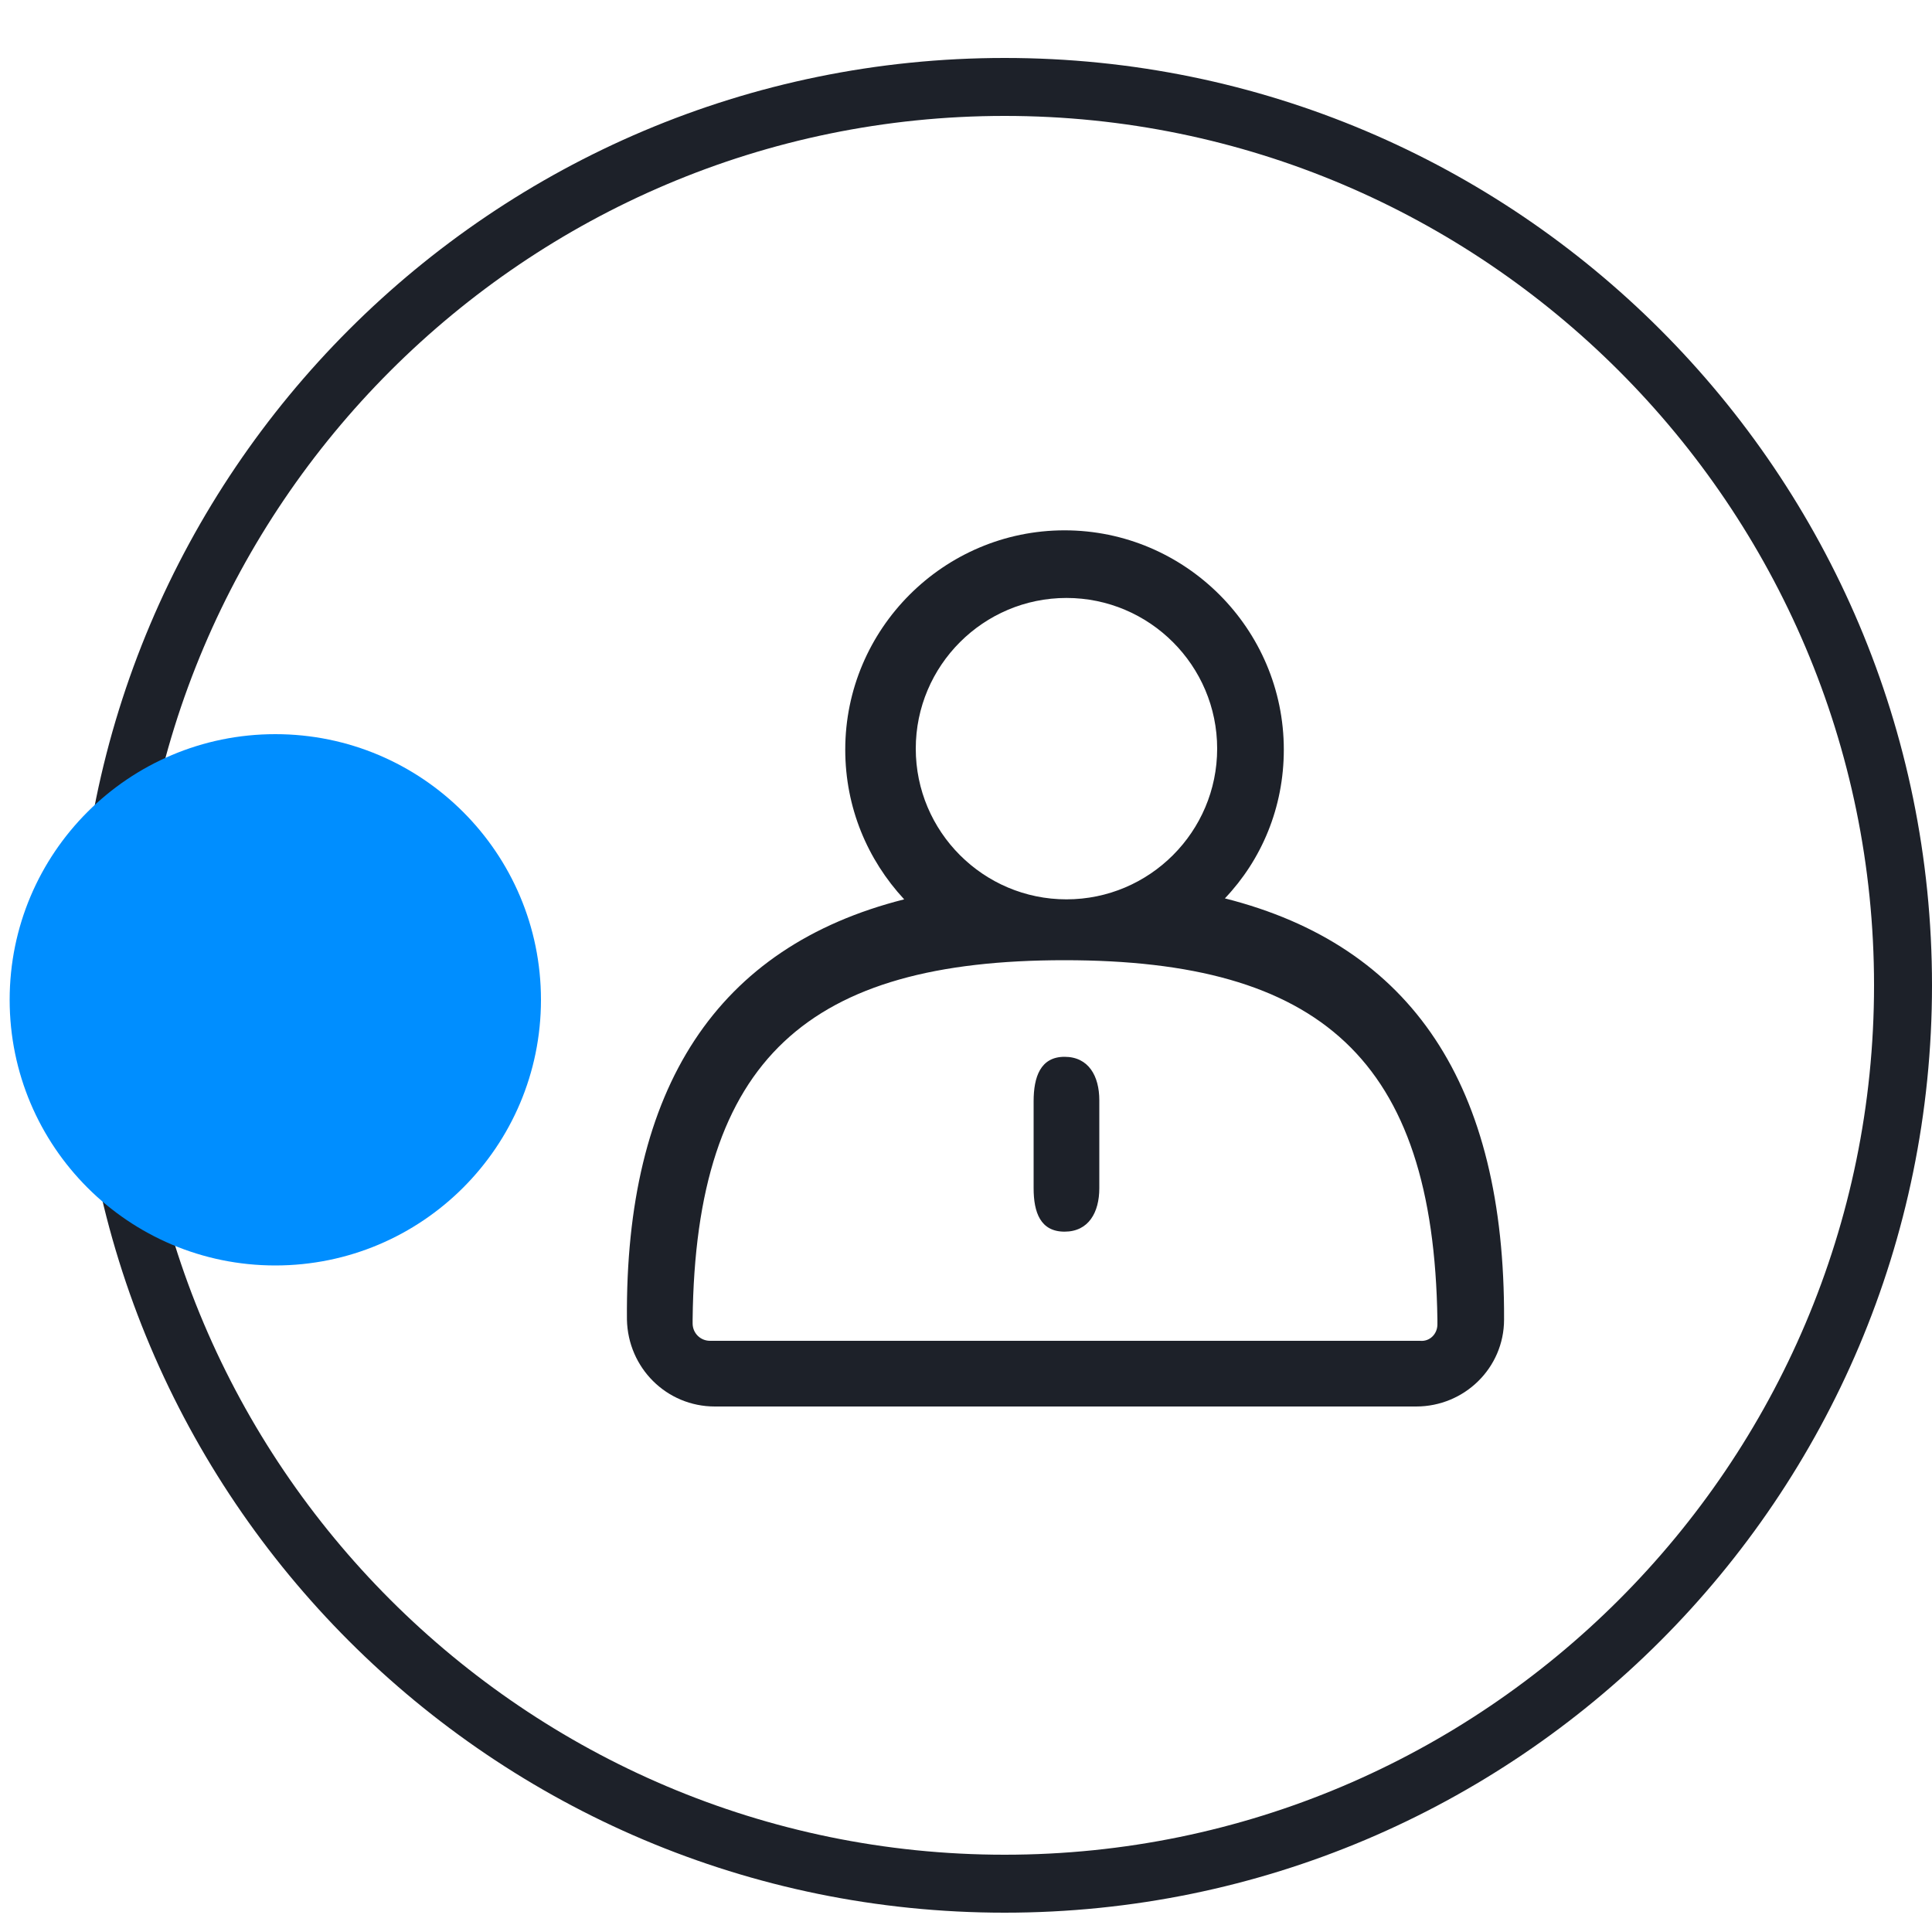
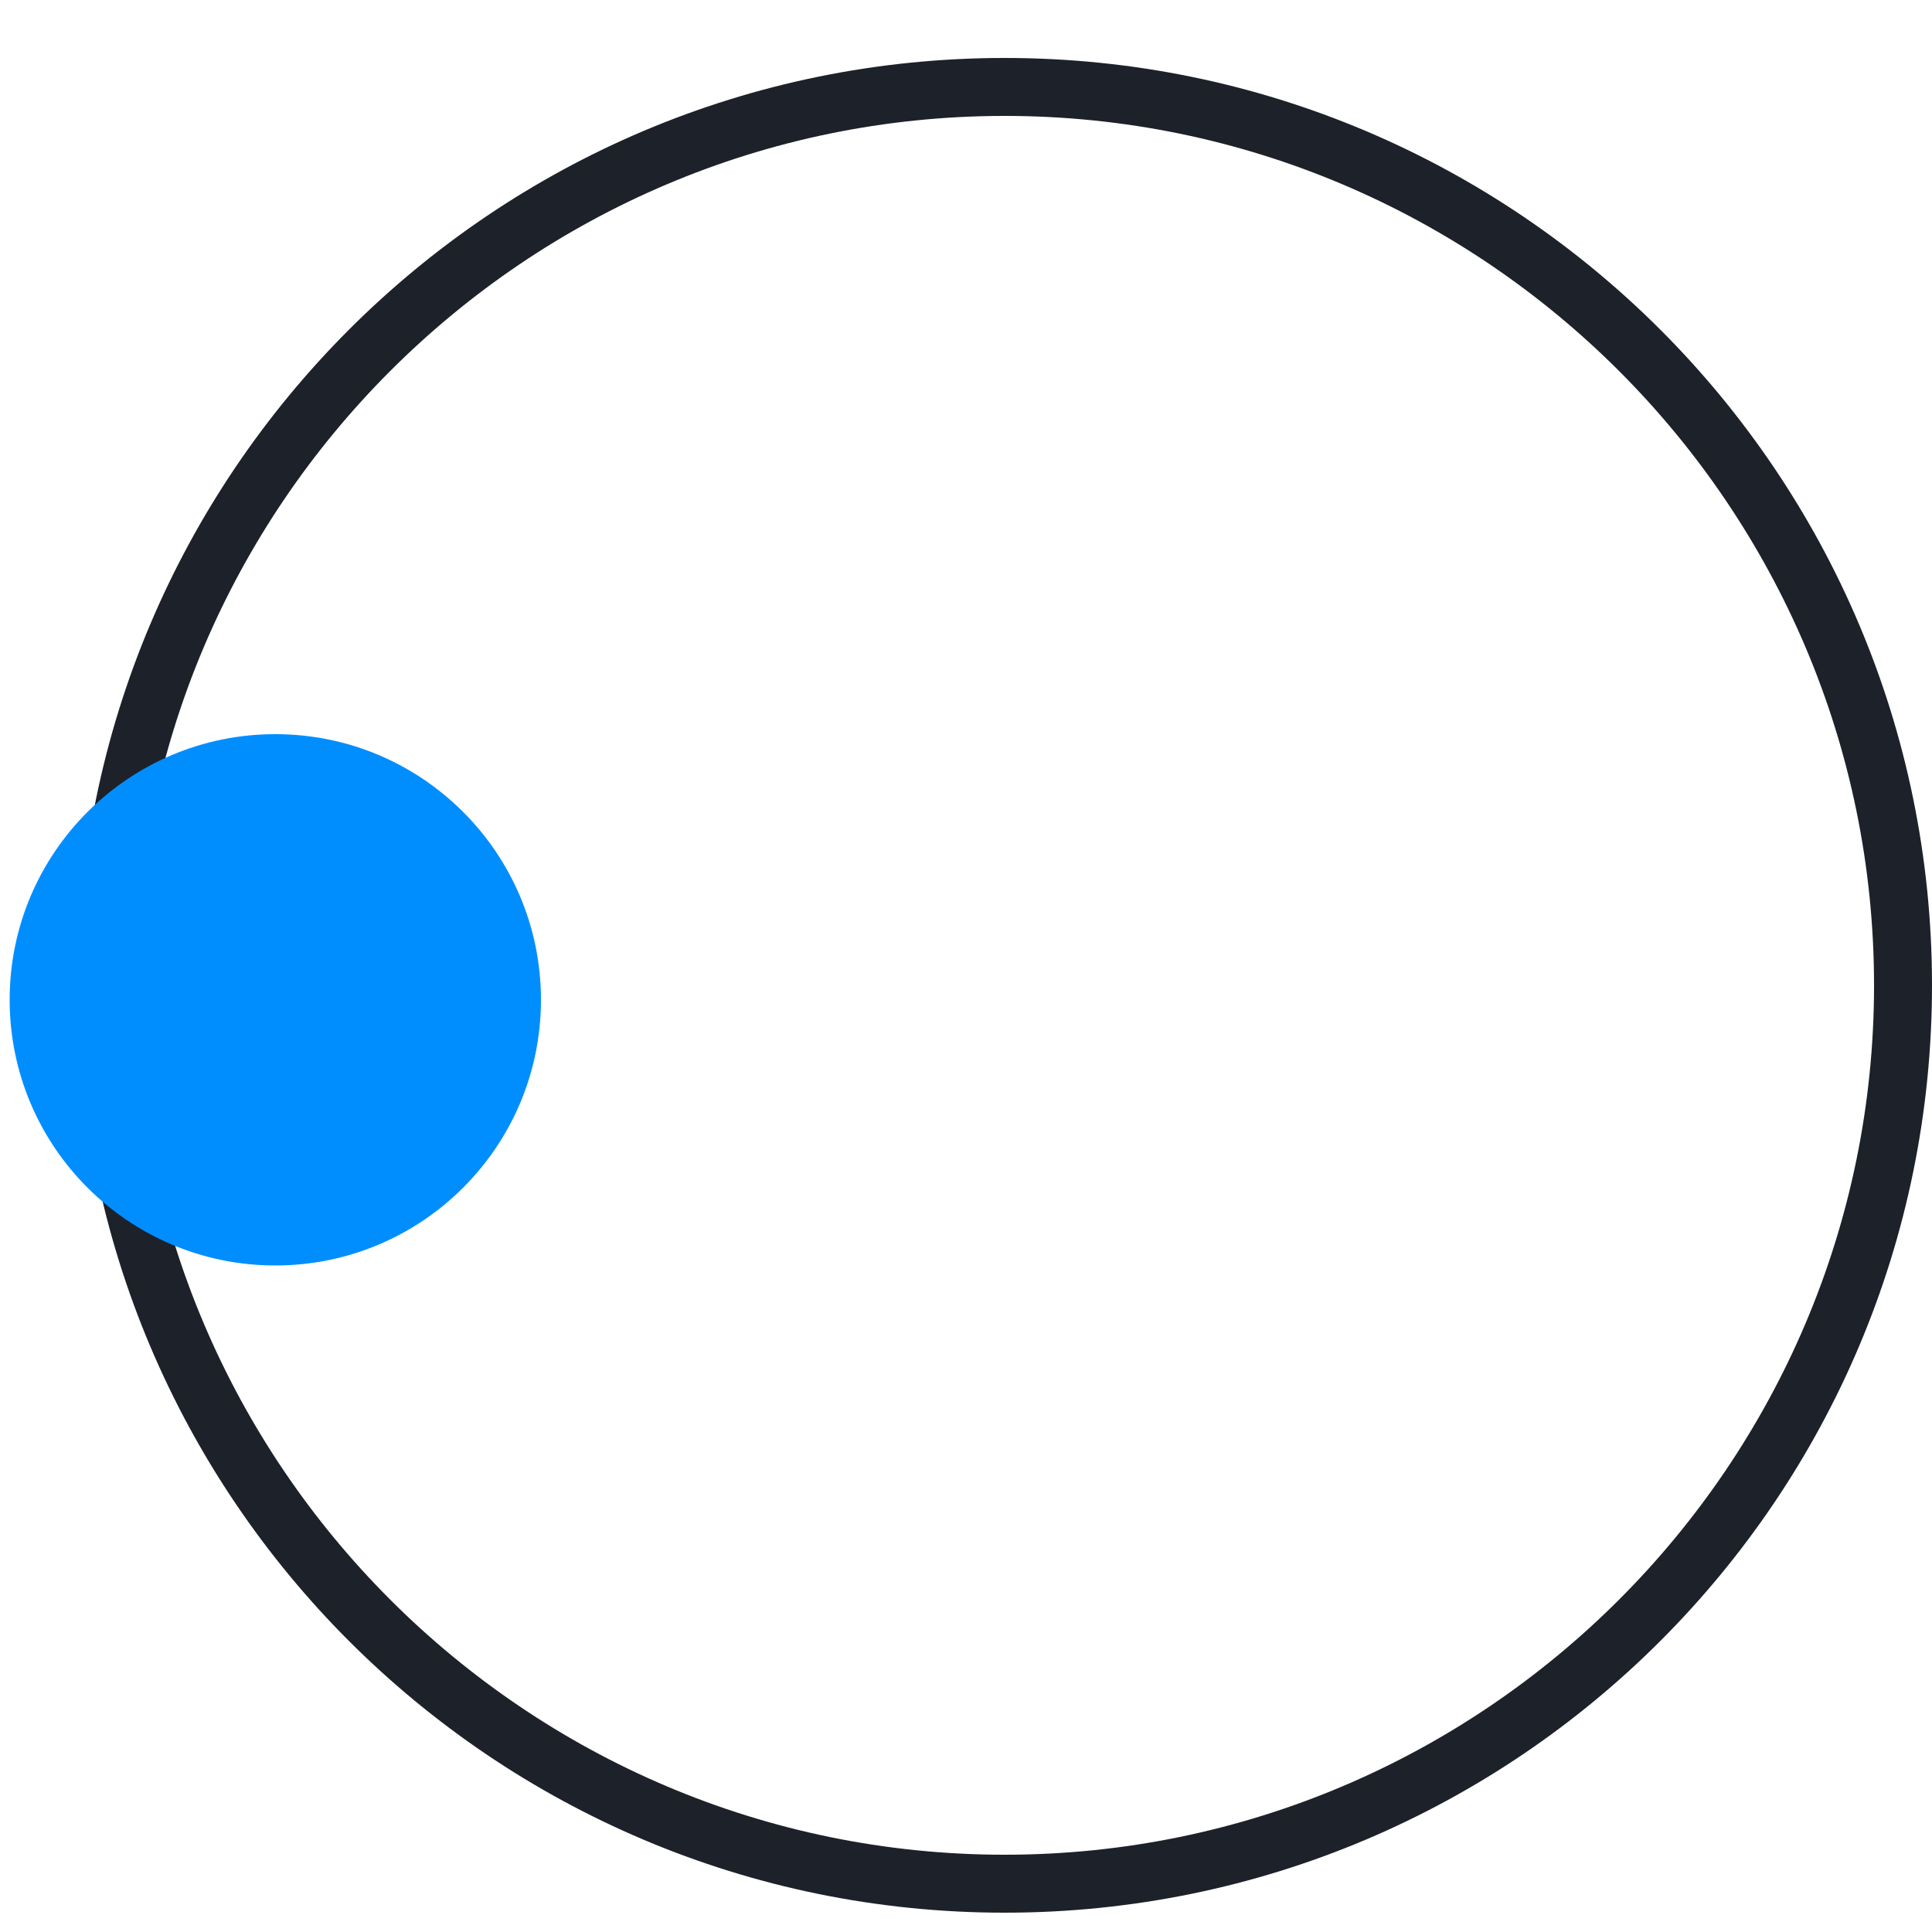
<svg xmlns="http://www.w3.org/2000/svg" version="1.1" x="0px" y="0px" viewBox="0 0 200 200" style="enable-background:new 0 0 200 200;" xml:space="preserve">
  <style type="text/css">
	.st0{display:none;}
	.st1{display:inline;}
	.st2{fill:none;stroke:#1D2129;stroke-width:6;stroke-linecap:round;stroke-linejoin:round;stroke-miterlimit:10;}
	.st3{fill:none;stroke:#1D2129;stroke-width:6;stroke-miterlimit:10;}
	.st4{fill:#FFFFFF;stroke:#1D2129;stroke-width:6;stroke-linecap:round;stroke-linejoin:round;stroke-miterlimit:10;}
	.st5{fill:#1D2129;}
	.st6{fill:#008EFF;}
	.st7{display:none;fill:#1D2129;}
</style>
  <g id="图层_1">
    <g class="st0">
      <g class="st1">
        <line class="st2" x1="119" y1="129" x2="164.6" y2="129" />
        <circle class="st3" cx="105.5" cy="71.5" r="18.5" />
        <path class="st2" d="M146.4,116c-7.9-12.3-22.2-20.5-38.4-20.5c-24.8,0-45,19-45,42.5" />
        <polyline class="st4" points="159,121 166,129 159,137    " />
      </g>
    </g>
    <g>
      <path class="st5" d="M104,12c49.6,0,90,40.4,90,90s-40.4,90-90,90s-90-40.4-90-90S54.4,12,104,12 M104,6C51,6,8,49,8,102    s43,96,96,96s96-43,96-96S157,6,104,6L104,6z" />
    </g>
    <g id="图层_2">
	</g>
    <g>
      <circle class="st6" cx="28.5" cy="103.5" r="27.5" />
    </g>
    <path class="st7" d="M159,146.8c-0.4,0-0.8-0.1-1.2-0.3l-6.7-3.5c-4.8,2.5-10.1,3.8-15.7,3.8c-17.2,0-31.3-12.6-31.3-28.1   s14-28.1,31.3-28.1s31.3,12.6,31.3,28.1c0,6.2-2.3,12.2-6.5,17.2l1.3,8c0.2,1-0.3,1.9-1,2.5C160,146.6,159.5,146.8,159,146.8   L159,146.8z M135.4,95.7c-14.4,0-26.2,10.3-26.2,23s11.7,23,26.2,23c5.2,0,10.1-1.3,14.4-3.8c0.8-0.4,1.7-0.4,2.5-0.1l3.3,1.7   l-0.7-4.1c-0.1-0.8,0.1-1.6,0.6-2.2c3.8-4.1,6-9.3,6-14.6C161.5,106,149.8,95.7,135.4,95.7z" />
    <path class="st7" d="M120.1,111.6c0,2.1,1.7,3.8,3.8,3.8c2.1,0,3.8-1.7,3.8-3.8c0-2.1-1.7-3.8-3.8-3.8   C121.8,107.8,120.1,109.5,120.1,111.6C120.1,111.6,120.1,111.6,120.1,111.6L120.1,111.6z" />
    <path class="st7" d="M143,111.6c0,2.1,1.7,3.8,3.8,3.8s3.8-1.7,3.8-3.8c0,0,0,0,0,0c0-2.1-1.7-3.8-3.8-3.8   C144.8,107.8,143,109.5,143,111.6C143,111.6,143,111.6,143,111.6z" />
    <path class="st7" d="M84.4,82.9c0,2.5,2,4.5,4.5,4.5s4.5-2,4.5-4.5c0,0,0,0,0,0c0-2.5-2-4.5-4.5-4.5C86.4,78.4,84.4,80.4,84.4,82.9   C84.4,82.9,84.4,82.9,84.4,82.9z" />
    <path class="st7" d="M111.1,82.9c0,2.5,2,4.5,4.5,4.5s4.5-2,4.5-4.5c0,0,0,0,0,0c0-2.5-2-4.5-4.5-4.5   C113.1,78.4,111.1,80.4,111.1,82.9C111.1,82.9,111.1,82.9,111.1,82.9z" />
-     <path class="st7" d="M73.4,127.5c-0.5,0-1.1-0.2-1.5-0.5c-0.8-0.6-1.1-1.5-1-2.5l1.7-10c-5.2-5.9-8-13.3-8-20.8   c0-18.6,16.9-33.7,37.6-33.7c9.9,0,19.2,3.4,26.3,9.6c7.1,6.3,11.2,14.6,11.4,23.6c0,0.7-0.3,1.4-0.8,1.9c-0.5,0.5-1.2,0.8-1.9,0.7   c-0.6-0.1-1.2-0.1-1.7-0.1c-14.4,0-26.2,10.3-26.2,23c0,1.7,0.3,3.5,0.7,5.2c0.2,0.7,0.1,1.5-0.3,2.1c-0.4,0.6-1.1,1-1.8,1.1   c-1.9,0.3-3.7,0.4-5.6,0.4c-6.8,0-13.4-1.7-19.2-4.7l-8.4,4.5C74.2,127.4,73.8,127.5,73.4,127.5L73.4,127.5z M83,117.3   c0.4,0,0.9,0.1,1.3,0.3c5.9,3.4,13,5.1,20.1,4.7c-0.2-1.2-0.3-2.4-0.3-3.6c0-15.2,13.6-27.7,30.4-28.1   C132.8,76.3,118.9,65,102.2,65c-17.9,0-32.5,12.8-32.5,28.6c0,6.6,2.7,13.1,7.5,18.2c0.6,0.6,0.8,1.4,0.6,2.2l-1,6.1l5.1-2.7   C82.2,117.4,82.6,117.3,83,117.3L83,117.3z" />
-     <path class="st5" d="M93.6,93.1c-3.8-4.1-6.1-9.5-6.1-15.5c0-12.5,10.2-22.7,22.7-22.7s22.7,10.2,22.7,22.7c0,6-2.3,11.4-6.1,15.4   c19.4,4.9,29,19.4,28.9,43.6c0,5-4.1,9-9.1,9H74c-5,0-9-4-9.1-9C64.7,112.6,74.2,98,93.6,93.1L93.6,93.1z M110.4,93.1   c8.6,0,15.6-7,15.6-15.6c0-8.6-7-15.6-15.6-15.6s-15.6,7-15.6,15.6C94.8,86.1,101.8,93.1,110.4,93.1z M148.8,137.1   c0-0.2,0-0.3,0-0.5c-0.4-27-12.2-37.2-38.6-37.2c-26.4,0-38.2,10.1-38.5,37.2c0,0.1,0,0.3,0,0.4c0,1,0.8,1.8,1.8,1.8c0,0,0,0,0,0   H147C148,138.9,148.8,138.1,148.8,137.1C148.8,137.1,148.8,137.1,148.8,137.1L148.8,137.1z M110.2,109.4c2.5,0,3.6,2,3.6,4.5v9.1   c0,2.5-1.1,4.5-3.6,4.5c-2.5,0-3.2-2-3.2-4.5V114C107,111.5,107.7,109.4,110.2,109.4z" />
+     <path class="st7" d="M73.4,127.5c-0.5,0-1.1-0.2-1.5-0.5c-0.8-0.6-1.1-1.5-1-2.5l1.7-10c-5.2-5.9-8-13.3-8-20.8   c0-18.6,16.9-33.7,37.6-33.7c9.9,0,19.2,3.4,26.3,9.6c7.1,6.3,11.2,14.6,11.4,23.6c0,0.7-0.3,1.4-0.8,1.9c-0.5,0.5-1.2,0.8-1.9,0.7   c-0.6-0.1-1.2-0.1-1.7-0.1c-14.4,0-26.2,10.3-26.2,23c0,1.7,0.3,3.5,0.7,5.2c0.2,0.7,0.1,1.5-0.3,2.1c-0.4,0.6-1.1,1-1.8,1.1   c-1.9,0.3-3.7,0.4-5.6,0.4l-8.4,4.5C74.2,127.4,73.8,127.5,73.4,127.5L73.4,127.5z M83,117.3   c0.4,0,0.9,0.1,1.3,0.3c5.9,3.4,13,5.1,20.1,4.7c-0.2-1.2-0.3-2.4-0.3-3.6c0-15.2,13.6-27.7,30.4-28.1   C132.8,76.3,118.9,65,102.2,65c-17.9,0-32.5,12.8-32.5,28.6c0,6.6,2.7,13.1,7.5,18.2c0.6,0.6,0.8,1.4,0.6,2.2l-1,6.1l5.1-2.7   C82.2,117.4,82.6,117.3,83,117.3L83,117.3z" />
  </g>
  <g id="图层_3">
</g>
</svg>